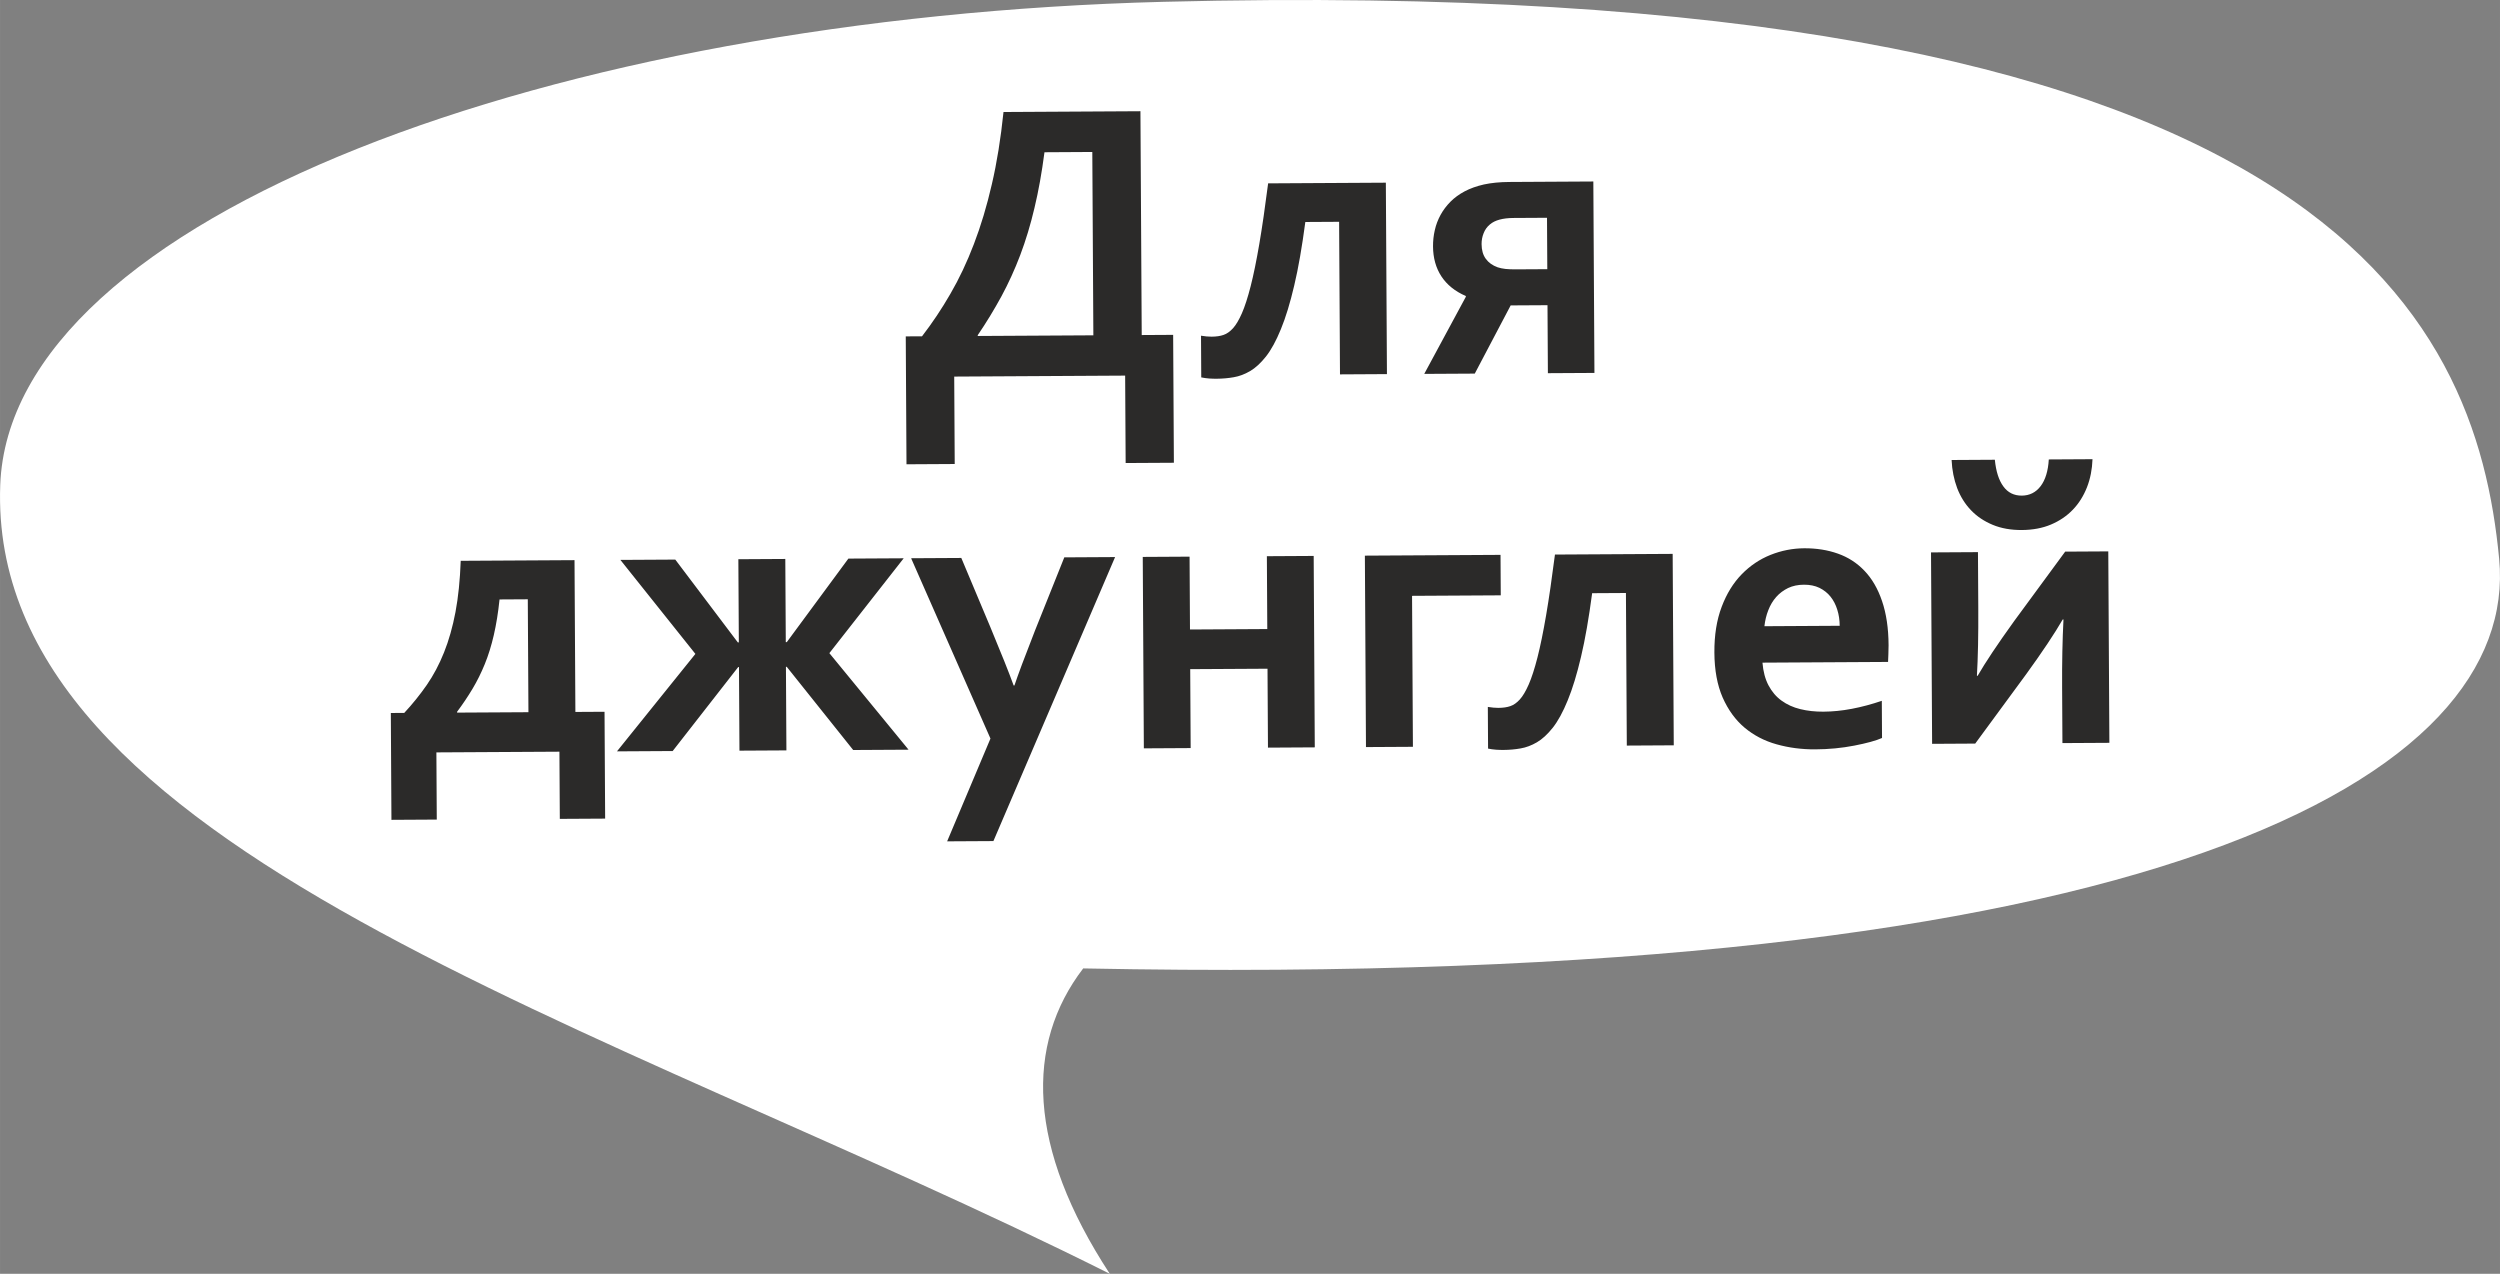
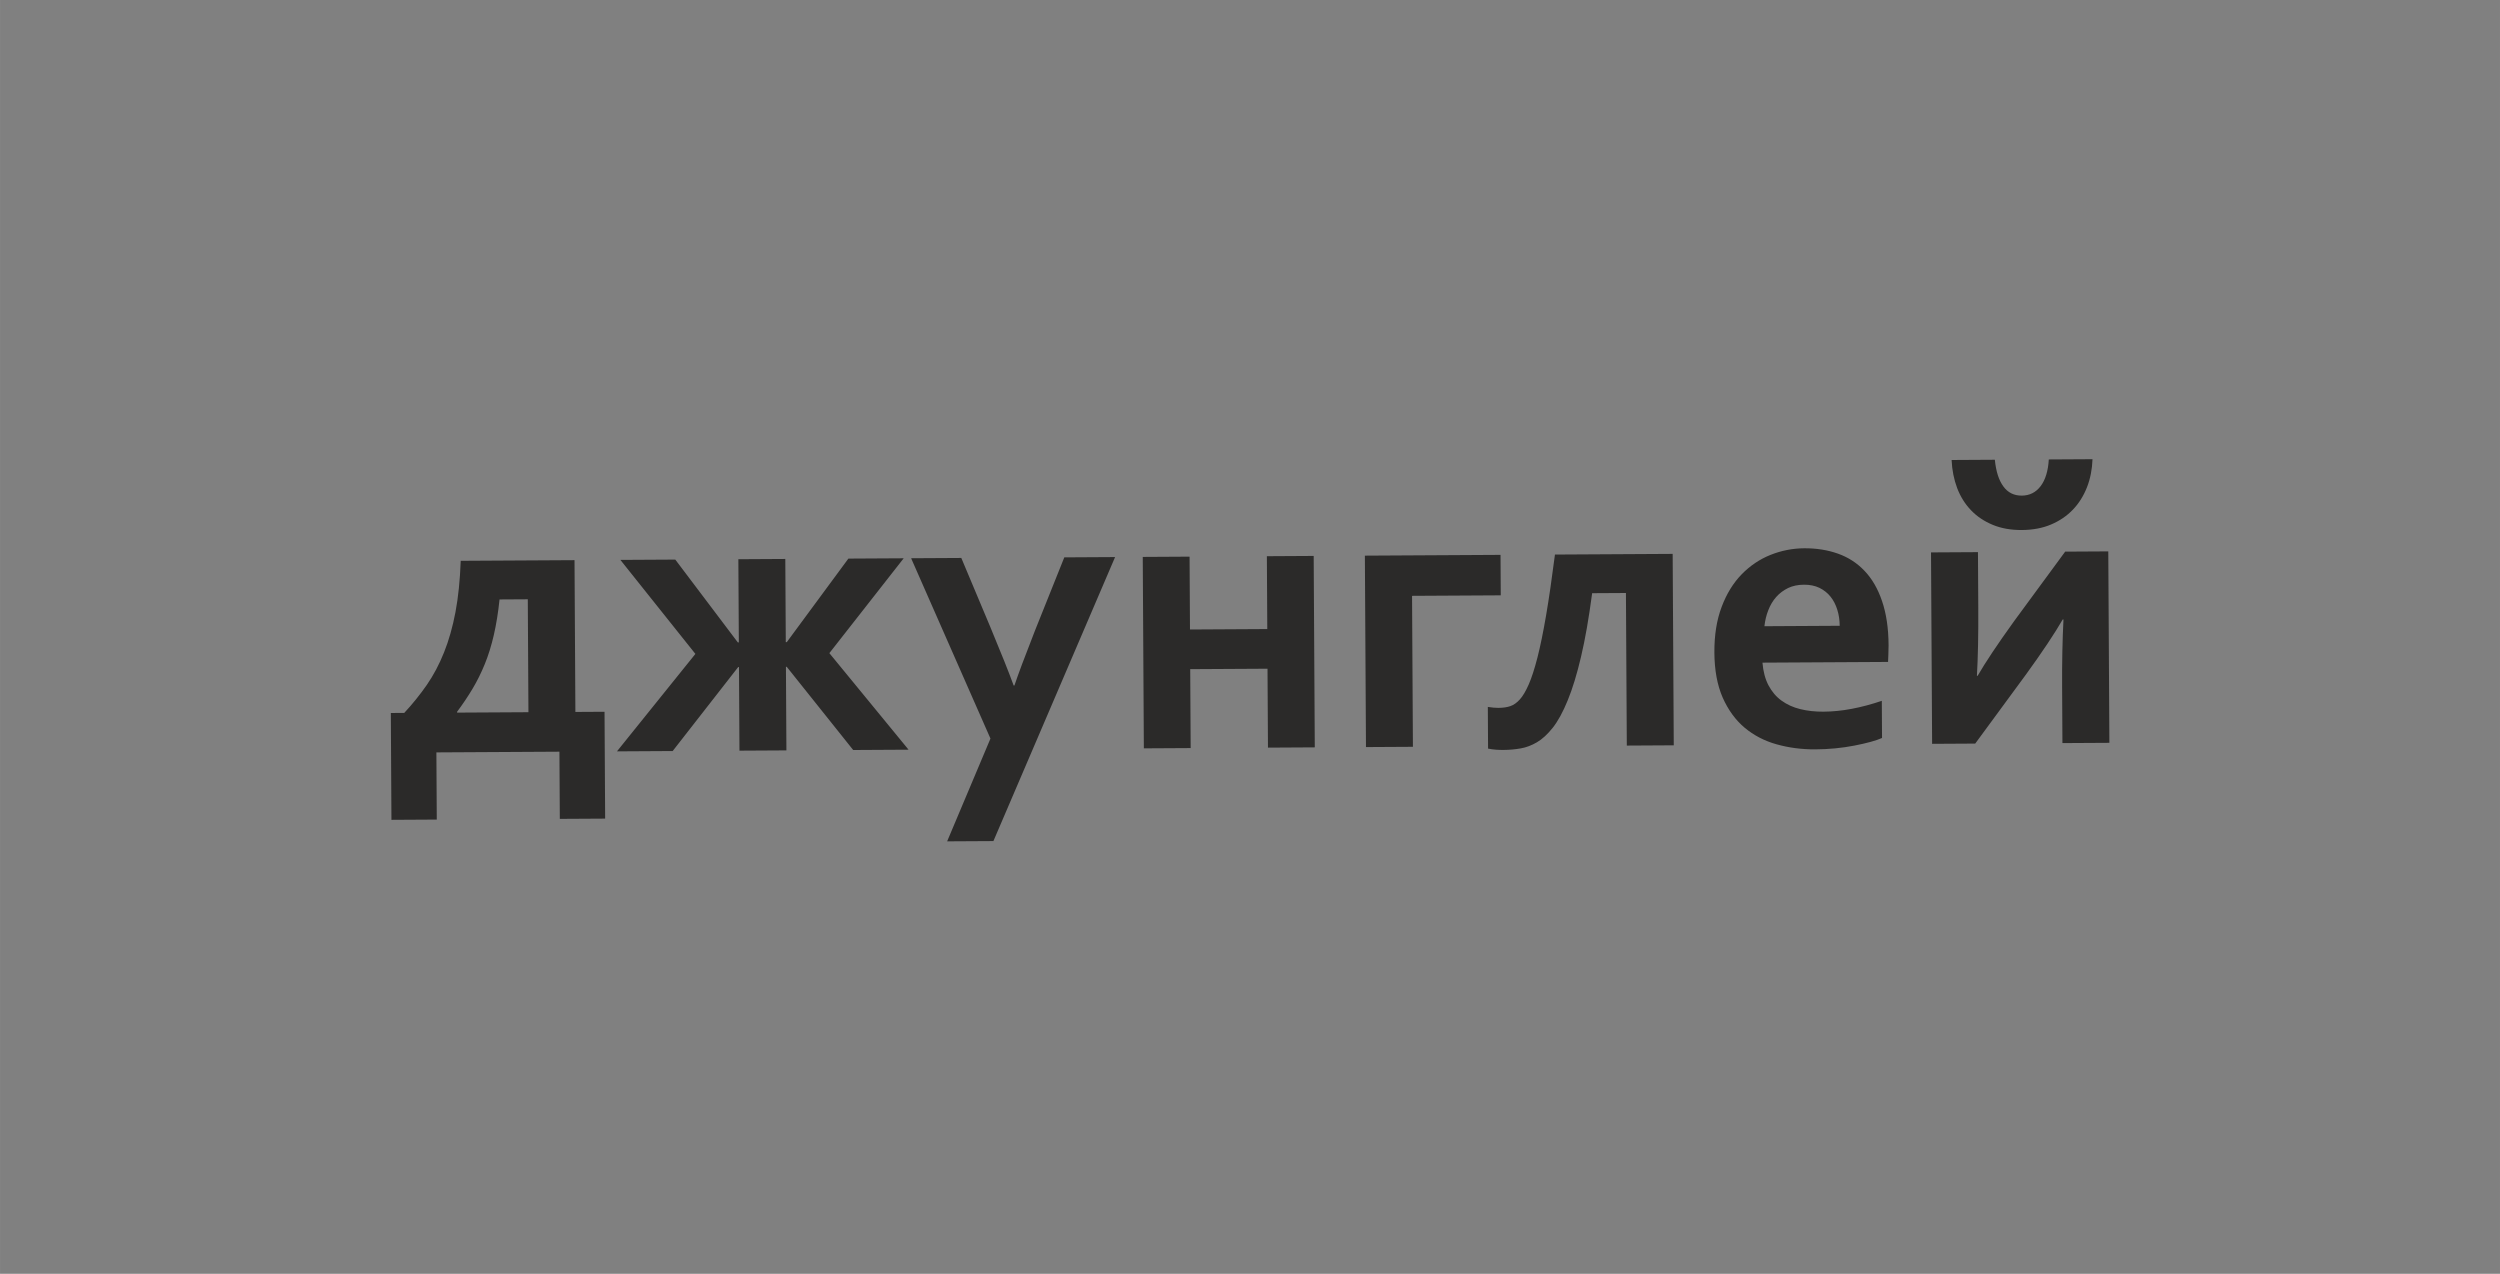
<svg xmlns="http://www.w3.org/2000/svg" xml:space="preserve" width="52.298mm" height="26.647mm" version="1.1" style="shape-rendering:geometricPrecision; text-rendering:geometricPrecision; image-rendering:optimizeQuality; fill-rule:evenodd; clip-rule:evenodd" viewBox="0 0 5229.78 2664.72">
  <rect x="0" y="0" width="5229.78" height="2664.72" fill="#808080" stroke="none" />
  <defs>
    <style type="text/css"> .fil1 {fill:#2B2A29;fill-rule:nonzero} .fil0 {fill:white;fill-rule:nonzero} </style>
  </defs>
  <g id="Layer_x0020_1">
-     <path class="fil0" d="M2265.98 2025.86c2260.54,45.3 3004.9,-407.01 2962.06,-856.81 -48.45,-509.23 -365.05,-1227.76 -2794.91,-1165.23 -1269.26,32.67 -2411.74,448.74 -2432.66,1010.75 -28.46,763.53 1261.08,1118.82 2321.09,1650.14 -173.17,-264.58 -177.32,-479.72 -55.58,-638.87l0 0.01z" />
-     <path class="fil1" d="M1928.78 703.52c21.3,-27.63 41.16,-57.25 59.33,-88.81 18.31,-31.44 34.76,-66.24 49.21,-104.15 14.6,-38.04 27.07,-79.6 37.53,-125.1 10.61,-45.36 18.64,-95.78 24.39,-151.14l286.46 -1.64 2.68 468.21 65.76 -0.38 1.53 267.55 -100.9 0.57 -1.05 -182.87 -357.57 2.04 1.04 182.88 -100.88 0.58 -1.54 -267.55 34.01 -0.19zm256.17 -385.02c-5.53,42.52 -12.51,81.36 -20.92,116.41 -8.26,35.17 -18.23,68.11 -29.78,98.66 -11.53,30.41 -24.77,59.41 -39.57,86.73 -14.94,27.32 -31.3,54.37 -49.35,80.86l0.01 1.69 241.86 -1.38 -2.2 -383.54 -100.05 0.57zm714.13 63.66l2.29 400.46 -98.22 0.56 -1.82 -319.18 -70.69 0.4c-6.9,52.11 -14.55,96.46 -23.23,132.92 -8.54,36.46 -17.82,66.85 -27.84,91.18 -9.88,24.33 -20.36,43.44 -31.28,57.33 -10.93,13.75 -22.02,23.98 -33.28,30.53 -11.25,6.55 -22.66,10.85 -34.08,12.76 -11.41,2.03 -23.26,3.09 -35.68,3.16 -4.94,0.03 -10.16,-0.08 -15.66,-0.47 -5.65,-0.4 -11.16,-1.21 -16.66,-2.31l-0.5 -87.2c8.32,1.36 15.67,2.03 22.02,1.99 9.88,-0.06 18.19,-1.23 25.1,-3.67 6.89,-2.3 13.51,-7 19.82,-13.95 6.31,-6.94 12.45,-17.43 18.58,-31.29 6.13,-14.01 12.23,-32.8 18.31,-56.55 6.07,-23.75 12.11,-53.27 18.12,-88.45 6.01,-35.16 12.12,-77.4 18.46,-126.81l246.24 -1.41zm267.27 73.82c-22.71,0.13 -39.2,4.59 -49.6,13.54 -6.03,4.98 -10.37,11.21 -13.15,18.43 -2.92,7.21 -4.3,14.83 -4.25,22.74 0.07,12.56 2.96,22.71 8.79,30.71 5.83,8.01 14.05,13.89 24.8,17.78 4.66,1.52 10.17,2.76 16.39,3.44 6.35,0.66 13.68,0.91 22.15,0.86l65.33 -0.37 -0.61 -107.53 -69.85 0.4zm-168.57 59.52c-0.07,-11.57 1.13,-23 3.75,-34.17 2.48,-11.16 6.52,-21.63 11.96,-31.68 5.44,-9.91 12.31,-19.12 20.72,-27.63 8.28,-8.37 18.26,-15.63 29.8,-21.76 11.53,-6.13 24.91,-10.87 40.14,-14.35 15.36,-3.32 33.13,-5.12 53.45,-5.23l175.53 -1.01 2.3 400.47 -97.37 0.55 -0.82 -142.23 -77.04 0.44 -75.1 142.67 -105.69 0.6 86.99 -161.23 -0.01 -1.69c-22.64,-9.75 -39.65,-23.62 -51.18,-41.19 -11.53,-17.72 -17.3,-38.57 -17.43,-62.56z" />
    <path class="fil1" d="M1201.82 1171.83l1.82 317.5 60.97 -0.35 1.28 223.52 -94.83 0.54 -0.81 -140.55 -257.38 1.47 0.8 140.55 -94.83 0.55 -1.28 -223.52 28.08 -0.16c17.26,-18.59 32.96,-38.01 47.09,-58.41 13.99,-20.26 26.14,-43.05 36.16,-68.23 10.02,-25.03 18.04,-53.3 23.93,-84.38 5.89,-31.22 9.49,-66.94 10.95,-107.16l238.05 -1.37zm-156.86 82.18c-2.81,27.53 -6.9,52.39 -11.99,74.57 -5.1,22.05 -11.33,42.26 -18.85,60.65 -7.51,18.39 -16.02,35.65 -25.81,51.94 -9.65,16.14 -20.42,32.15 -32.18,47.88l0.01 1.7 149.29 -0.86 -1.35 -236.22 -59.12 0.34zm598.83 89.29l2.11 -0.02 128.83 -174.73 115.71 -0.66 -155.5 198.44 165.69 201.98 -115.85 0.66 -139 -174.04 -1.69 0.01 1 174.83 -98.22 0.56 -1 -174.83 -1.69 0.01 -137.01 175.62 -116.55 0.67 164.08 -203.86 -156.92 -196.66 114.86 -0.65 130.82 173.24 2.11 -0.01 -0.99 -173.99 98.21 -0.56 1 173.99zm262.17 -175.5l104.99 -0.6 60.8 144.72c22.89,55.04 39.22,95.72 48.68,122.06l1.69 -0.01c6.8,-20.64 21.11,-59.1 43.09,-115.11l61.21 -152.89 106.25 -0.61 -254.55 594.13 -96.8 0.55 90.63 -215.01 -165.99 -377.23zm746.51 396.21l-0.95 -165.1 -161.7 0.92 0.94 165.1 -97.94 0.56 -2.29 -400.46 97.94 -0.56 0.87 152.4 161.71 -0.93 -0.87 -152.4 97.93 -0.56 2.29 400.46 -97.93 0.57zm486.99 -318.61l-185.56 1.06 1.8 315.81 -98.2 0.56 -2.3 -400.46 283.78 -1.63 0.48 84.66zm359.62 -86.72l2.3 400.47 -98.22 0.56 -1.83 -319.19 -70.69 0.41c-6.9,52.11 -14.55,96.45 -23.23,132.91 -8.54,36.46 -17.82,66.86 -27.84,91.18 -9.88,24.33 -20.36,43.44 -31.28,57.33 -10.93,13.76 -22.02,23.98 -33.27,30.53 -11.26,6.56 -22.66,10.85 -34.08,12.76 -11.42,2.04 -23.26,3.09 -35.68,3.16 -4.94,0.03 -10.17,-0.08 -15.67,-0.47 -5.65,-0.39 -11.15,-1.2 -16.66,-2.3l-0.5 -87.21c8.33,1.36 15.67,2.03 22.02,1.99 9.88,-0.05 18.19,-1.23 25.1,-3.67 6.9,-2.3 13.51,-7 19.82,-13.94 6.31,-6.95 12.45,-17.43 18.58,-31.3 6.13,-14.01 12.23,-32.8 18.31,-56.55 6.07,-23.74 12.11,-53.27 18.12,-88.44 6.01,-35.17 12.12,-77.4 18.47,-126.82l246.23 -1.41zm315.31 330.09c19.05,-0.11 38.94,-2.05 59.51,-5.98 20.72,-3.93 41.58,-9.56 62.7,-16.73l0.45 77.75c-12.52,5.57 -31.97,10.9 -58.18,15.99 -26.09,5.09 -53.3,7.65 -81.39,7.81 -28.36,0.16 -55.33,-3.35 -80.91,-10.55 -25.44,-7.04 -47.81,-18.77 -67.09,-34.88 -19.15,-16.12 -34.37,-37.21 -45.8,-62.96 -11.3,-25.91 -17.12,-57.2 -17.33,-94.17 -0.21,-36.4 4.83,-68.18 15.25,-95.62 10.29,-27.29 24.27,-49.95 41.81,-67.97 17.54,-18.02 37.63,-31.55 60.45,-40.71 22.66,-9.02 46.2,-13.67 70.47,-13.8 25.4,-0.15 48.85,3.53 70.34,11.16 21.35,7.5 40.05,19.52 55.66,35.95 15.76,16.42 28.02,37.52 36.78,63.43 8.9,26.06 13.44,56.65 13.64,92.21 -0.2,13.69 -0.55,25.4 -1.07,35.01l-262.74 1.5c1.52,18.61 5.7,34.4 12.69,47.62 6.99,13.09 15.94,23.76 27.27,31.87 11.2,8.13 24.22,14.12 39.06,17.71 14.98,3.72 31.07,5.46 48.43,5.36zm-40.75 -265.62c-12.42,0.07 -23.41,2.38 -33.12,6.96 -9.57,4.72 -17.86,10.82 -24.88,18.77 -7,7.94 -12.45,17.14 -16.49,27.61 -4.17,10.46 -6.79,21.63 -8.13,33.5l157.48 -0.91c-0.07,-11.86 -1.68,-23 -4.99,-33.42 -3.16,-10.42 -7.87,-19.56 -14.13,-27.43 -6.25,-7.87 -14.05,-13.89 -23.25,-18.5 -9.34,-4.46 -20.07,-6.65 -32.49,-6.58zm636.73 -69.69l2.29 400.47 -98.21 0.56 -0.66 -116.13c-0.3,-52.64 0.69,-100.19 2.85,-142.55l-1.56 0.01c-16.76,29.03 -42.08,67.13 -76.38,114.46l-106.7 145.25 -90.17 0.52 -2.3 -400.46 98.21 -0.56 0.67 116.12c0.33,57.29 -0.67,104.86 -2.85,142.54l1.55 -0.01c15.93,-27.6 41.26,-65.7 76.39,-114.46l106.7 -145.24 90.17 -0.52zm-181.01 -116.65c16.23,-0.09 29.45,-6.66 39.4,-19.71 9.94,-13.03 15.76,-31.69 17.17,-55.98l91.44 -0.52c-0.73,21.17 -4.56,40.82 -11.65,58.92 -7.1,17.96 -16.89,33.68 -29.51,46.73 -12.63,13.2 -27.81,23.45 -45.69,31.03 -17.87,7.58 -38.31,11.36 -61.17,11.49 -22.58,0.13 -42.78,-3.42 -60.6,-10.79 -17.83,-7.38 -32.98,-17.45 -45.48,-30.51 -12.48,-12.91 -22.17,-28.52 -29.04,-46.4 -6.75,-18.02 -10.67,-37.62 -11.63,-58.78l90.45 -0.52c2.4,24.27 8.28,42.85 17.82,55.78 9.38,12.94 22.26,19.35 38.49,19.26z" />
  </g>
</svg>